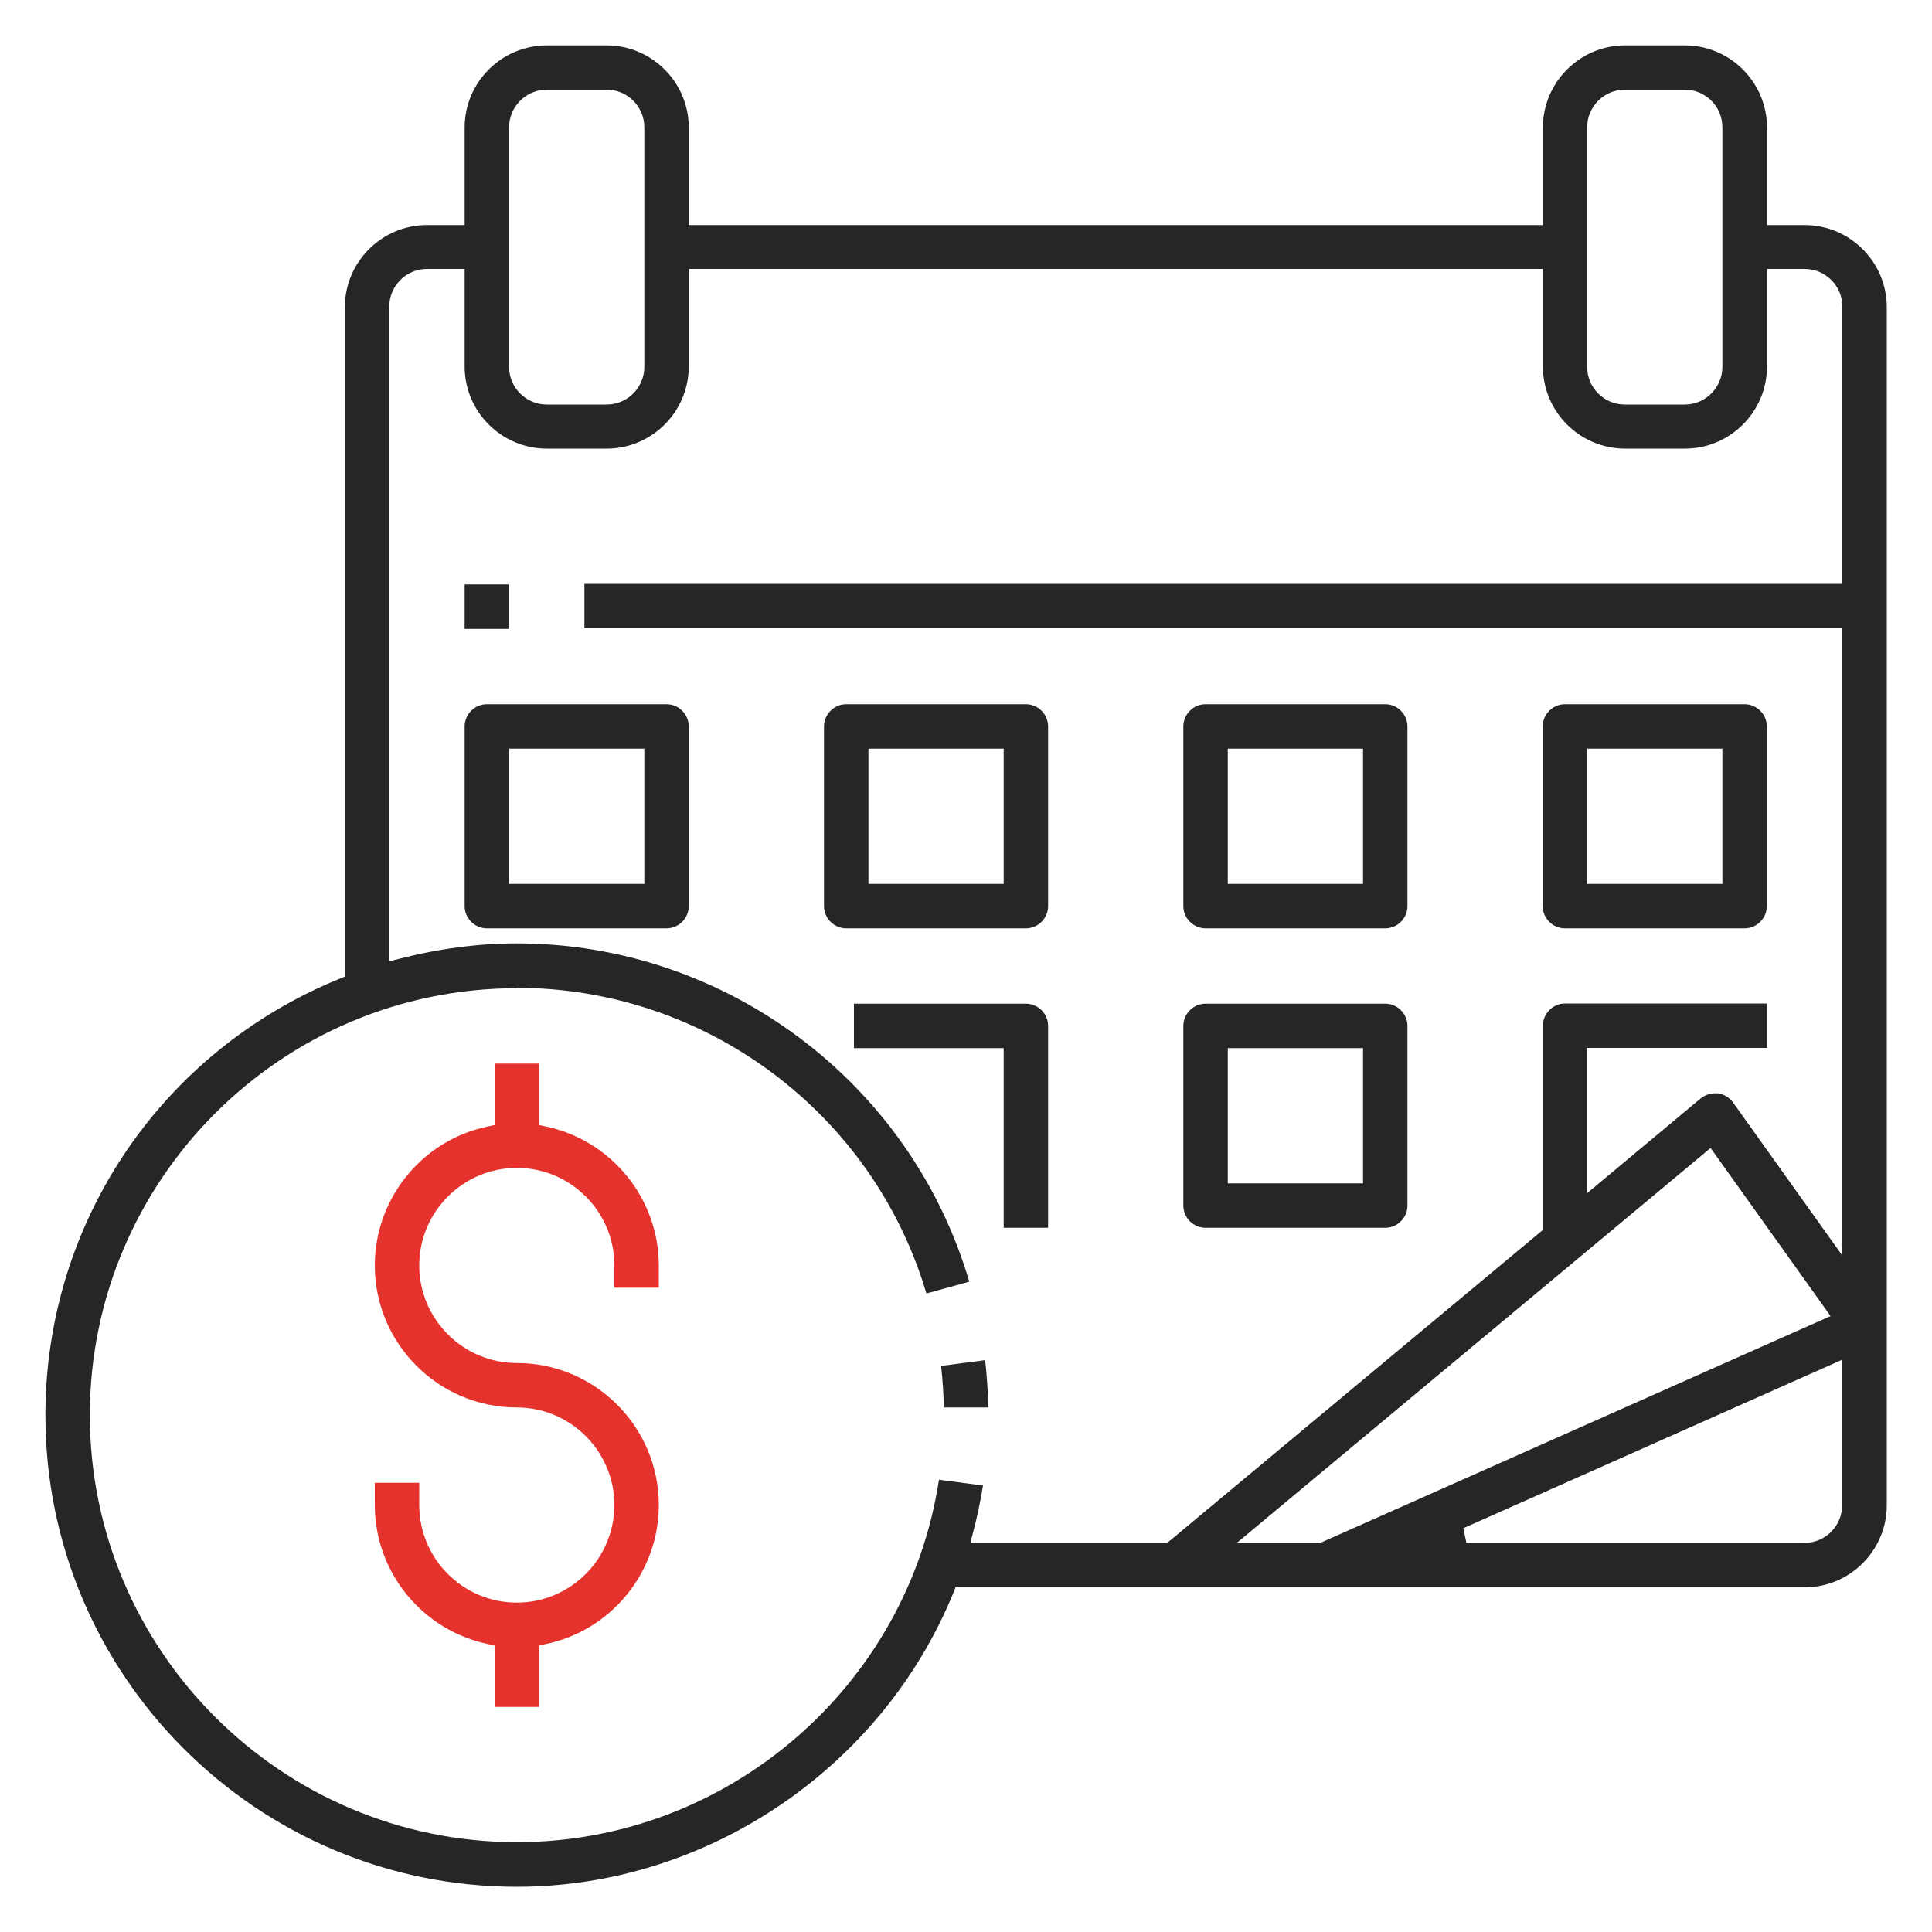
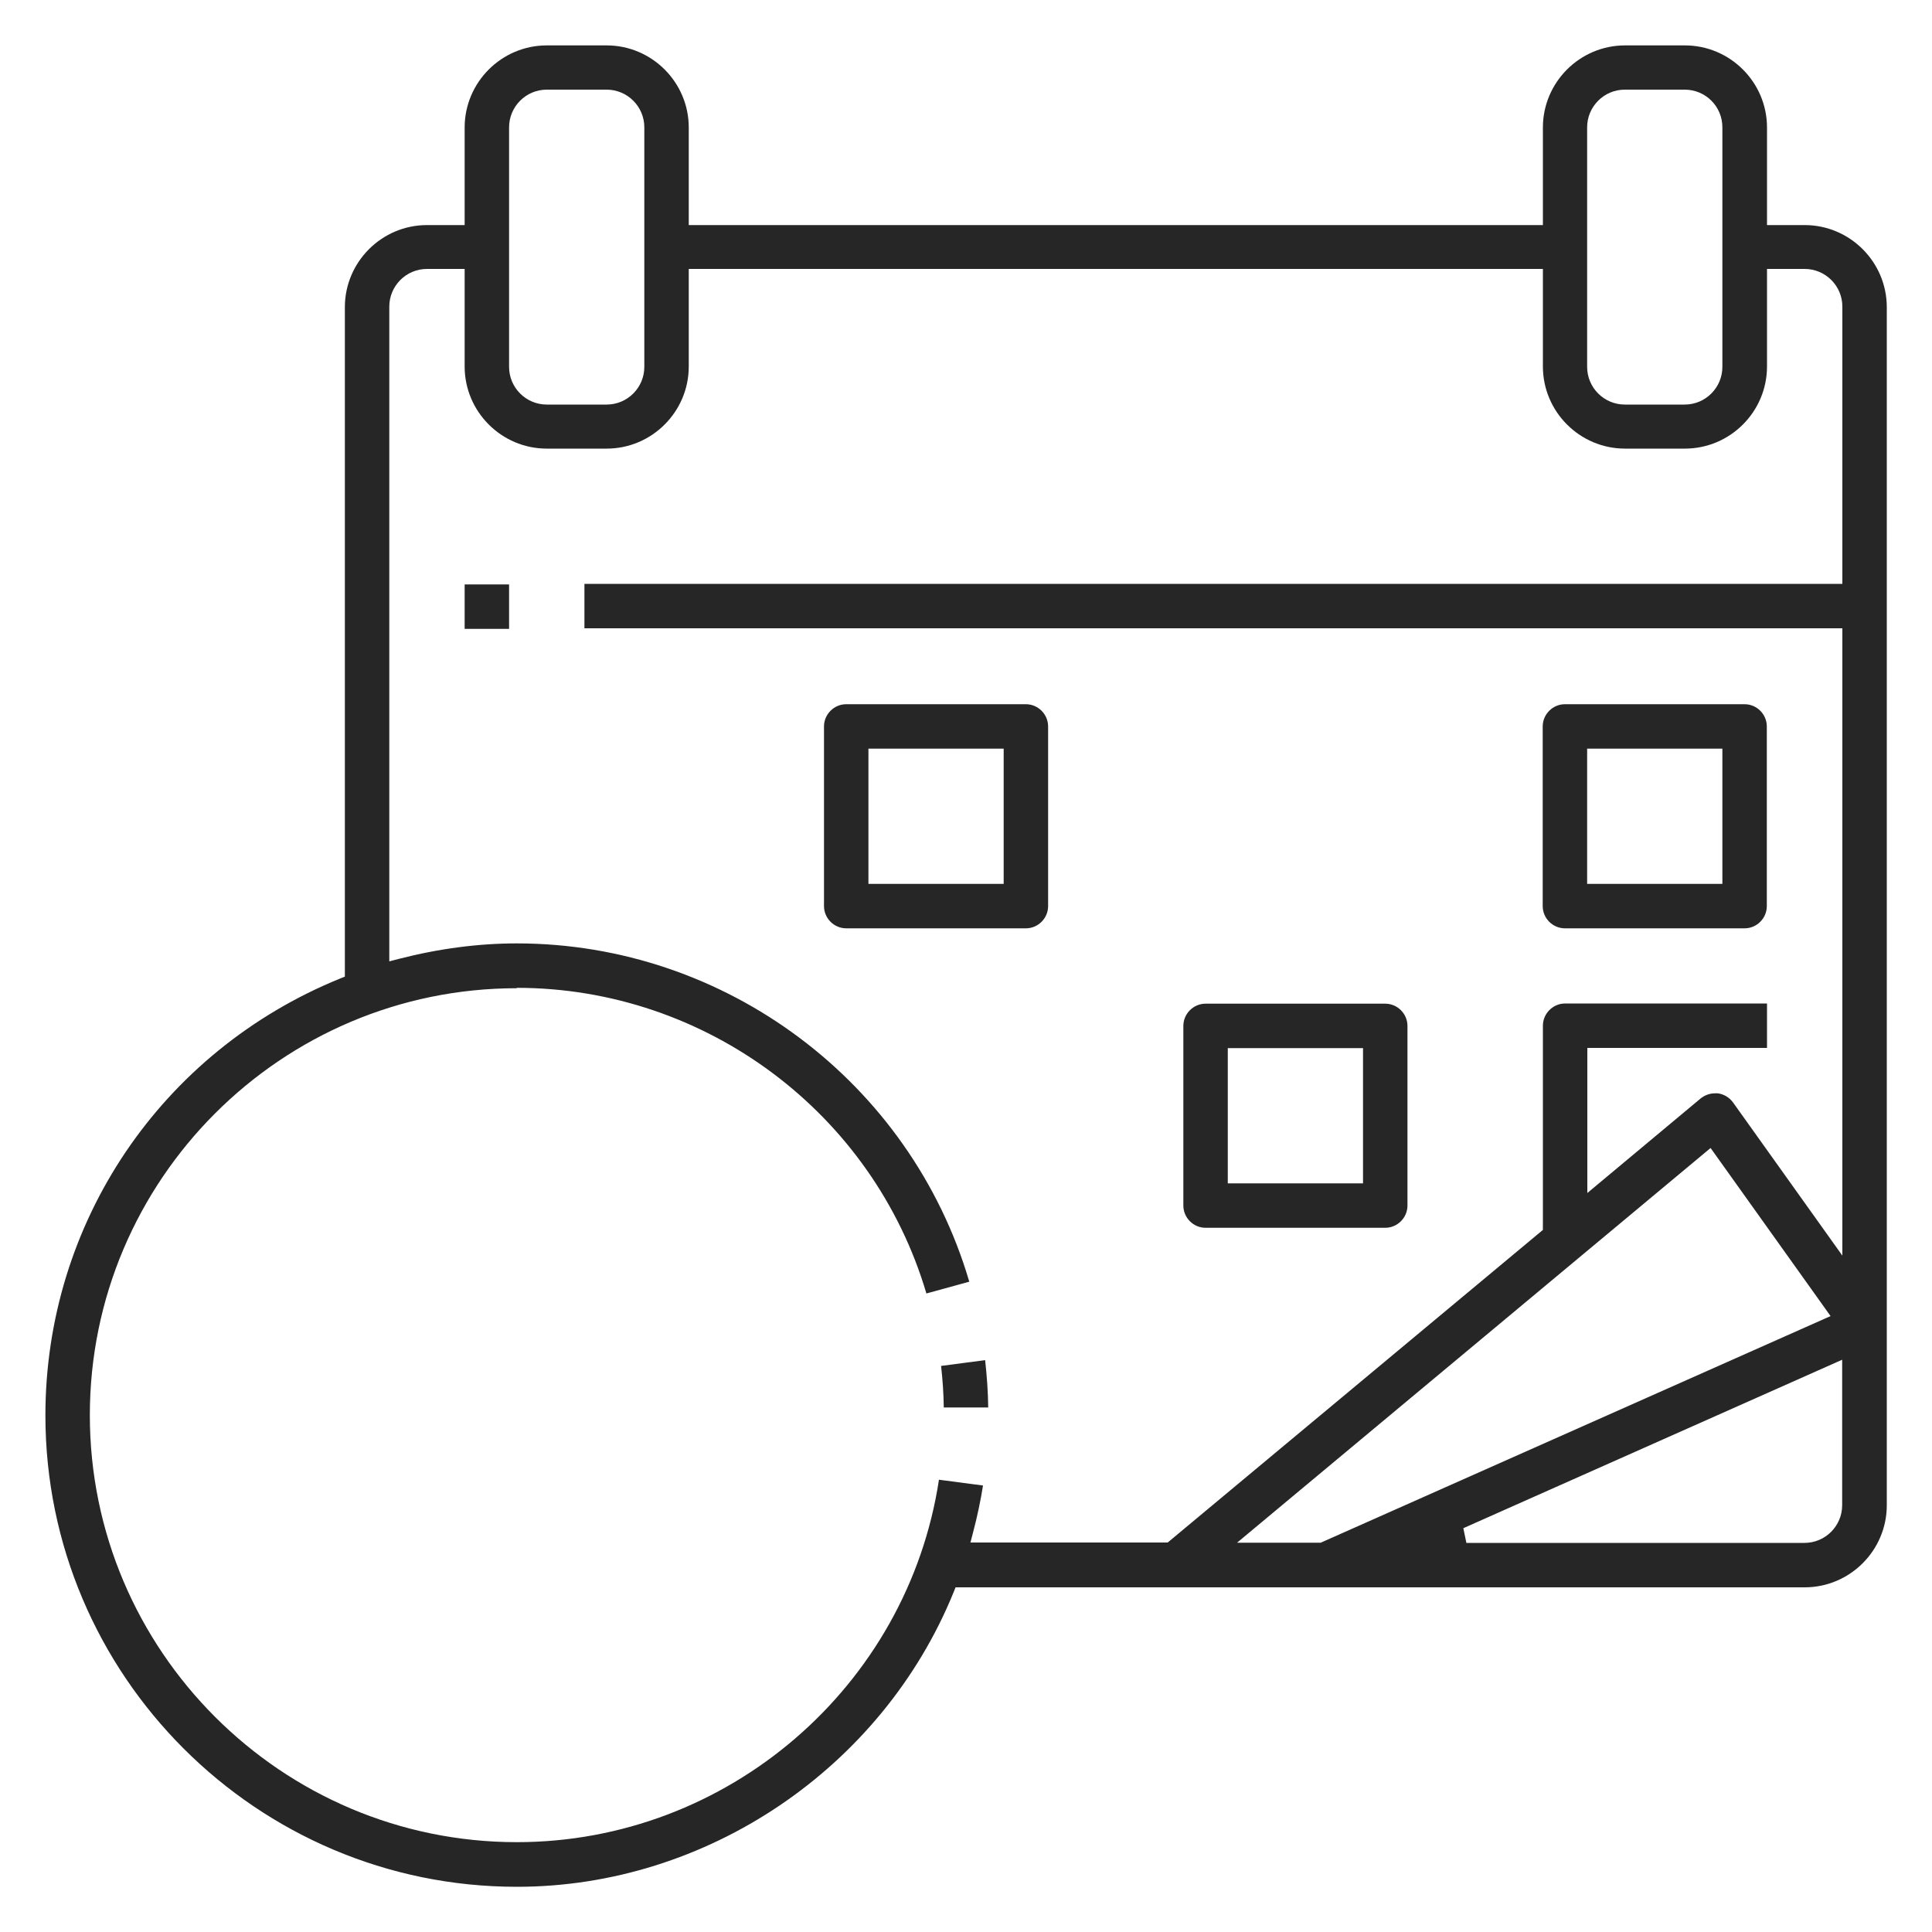
<svg xmlns="http://www.w3.org/2000/svg" id="Layer_1" data-name="Layer 1" viewBox="0 0 100 100">
  <defs>
    <style>      .cls-1 {        fill: #262626;      }      .cls-1, .cls-2 {        stroke-width: 0px;      }      .cls-2 {        fill: #e5322d;      }    </style>
  </defs>
  <path class="cls-1" d="M48.85,72.85c-.01-.72-.06-1.44-.14-2.15l2.28-.3c.09.81.15,1.63.16,2.45h-2.3Z" />
  <path class="cls-1" d="M26.75,97.66c-13.46,0-24.4-10.95-24.4-24.4,0-9.97,5.99-18.84,15.25-22.61l.25-.1V15.9c0-2.34,1.91-4.25,4.25-4.25h1.95v-5.05c0-2.34,1.91-4.25,4.25-4.25h3.1c2.34,0,4.25,1.91,4.25,4.25v5.05h44.21v-5.05c0-2.34,1.91-4.25,4.25-4.25h3.1c2.34,0,4.25,1.91,4.25,4.25v5.05h1.95c2.34,0,4.25,1.91,4.25,4.25v62.01c0,2.34-1.91,4.25-4.25,4.25h-43.95l-.1.25c-3.71,9.12-12.79,15.25-22.6,15.25ZM26.75,51.15c-12.19,0-22.1,9.92-22.1,22.1s9.92,22.1,22.1,22.1c10.9,0,20.22-8.04,21.85-18.76l2.28.3c-.12.75-.28,1.54-.52,2.45l-.13.5h10.21l19.42-16.18v-10.57c0-.63.52-1.15,1.15-1.15h10.45v2.3h-9.3v7.51l5.86-4.89c.21-.17.47-.27.75-.27.05,0,.1,0,.14,0,.31.04.6.21.79.47l5.66,7.93v-32.47H30.25v-2.3h65.11v-14.35c0-1.08-.88-1.95-1.95-1.95h-1.95v5.05c0,2.34-1.91,4.25-4.25,4.25h-3.1c-2.34,0-4.25-1.91-4.25-4.25v-5.05h-44.21v5.05c0,2.34-1.91,4.25-4.25,4.25h-3.1c-2.34,0-4.25-1.91-4.25-4.25v-5.05h-1.95c-1.08,0-1.95.88-1.95,1.95v33.89l.5-.13c2.06-.53,4.11-.8,6.1-.8,10.81,0,20.38,7.18,23.42,17.51l-2.22.61c-2.76-9.34-11.42-15.82-21.2-15.82ZM75.74,79.09l.16.77h17.5c1.08,0,1.95-.88,1.95-1.95v-7.53l-19.61,8.72ZM64.03,79.85h4.33l26.39-11.73-6.21-8.7-24.51,20.43ZM84.1,4.64c-1.08,0-1.95.88-1.95,1.95v12.4c0,1.08.88,1.95,1.95,1.95h3.1c1.08,0,1.95-.88,1.95-1.95V6.59c0-1.08-.87-1.95-1.95-1.95h-3.1ZM28.3,4.64c-1.08,0-1.95.88-1.95,1.95v12.4c0,1.08.88,1.95,1.95,1.95h3.1c1.08,0,1.95-.88,1.95-1.95V6.59c0-1.08-.88-1.95-1.95-1.95h-3.1Z" />
  <rect class="cls-1" x="24.05" y="30.25" width="2.3" height="2.3" />
-   <path class="cls-1" d="M25.2,48.05c-.63,0-1.15-.52-1.15-1.15v-9.3c0-.63.52-1.15,1.15-1.15h9.3c.63,0,1.15.52,1.15,1.15v9.3c0,.63-.52,1.15-1.15,1.15h-9.3ZM26.35,45.75h7v-7h-7v7Z" />
  <path class="cls-1" d="M43.8,48.05c-.63,0-1.15-.52-1.15-1.15v-9.3c0-.63.52-1.15,1.15-1.15h9.3c.63,0,1.15.52,1.15,1.15v9.3c0,.63-.52,1.15-1.15,1.15h-9.3ZM44.95,45.75h7v-7h-7v7Z" />
-   <path class="cls-1" d="M62.4,48.05c-.63,0-1.15-.52-1.15-1.15v-9.3c0-.63.52-1.15,1.15-1.15h9.3c.63,0,1.15.52,1.15,1.15v9.3c0,.63-.52,1.15-1.15,1.15h-9.3ZM63.55,45.75h7v-7h-7v7Z" />
  <path class="cls-1" d="M81,48.05c-.63,0-1.15-.52-1.15-1.15v-9.3c0-.63.52-1.15,1.15-1.15h9.3c.63,0,1.15.52,1.15,1.15v9.3c0,.63-.52,1.15-1.15,1.15h-9.3ZM82.15,45.75h7v-7h-7v7Z" />
-   <path class="cls-1" d="M51.95,63.55v-9.3h-7.75v-2.3h8.9c.63,0,1.15.52,1.15,1.15v10.45h-2.3Z" />
  <path class="cls-1" d="M62.4,63.55c-.63,0-1.15-.52-1.15-1.15v-9.3c0-.63.52-1.15,1.15-1.15h9.3c.63,0,1.15.52,1.15,1.15v9.3c0,.63-.52,1.15-1.15,1.15h-9.3ZM63.55,61.25h7v-7h-7v7Z" />
-   <path class="cls-2" d="M25.6,88.35v-3.18l-.32-.07c-3.41-.7-5.88-3.72-5.88-7.2v-1.15h2.3v1.15c0,2.79,2.27,5.05,5.05,5.05s5.05-2.27,5.05-5.05-2.27-5.05-5.05-5.05c-4.05,0-7.35-3.3-7.35-7.35,0-3.48,2.47-6.51,5.88-7.2l.32-.07v-3.18h2.3v3.18l.32.07c3.41.7,5.88,3.73,5.88,7.2v1.15h-2.3v-1.15c0-2.79-2.27-5.05-5.05-5.05s-5.05,2.27-5.05,5.05,2.27,5.05,5.05,5.05c4.05,0,7.35,3.3,7.35,7.35,0,3.48-2.47,6.51-5.88,7.2l-.32.07v3.18h-2.3Z" />
</svg>